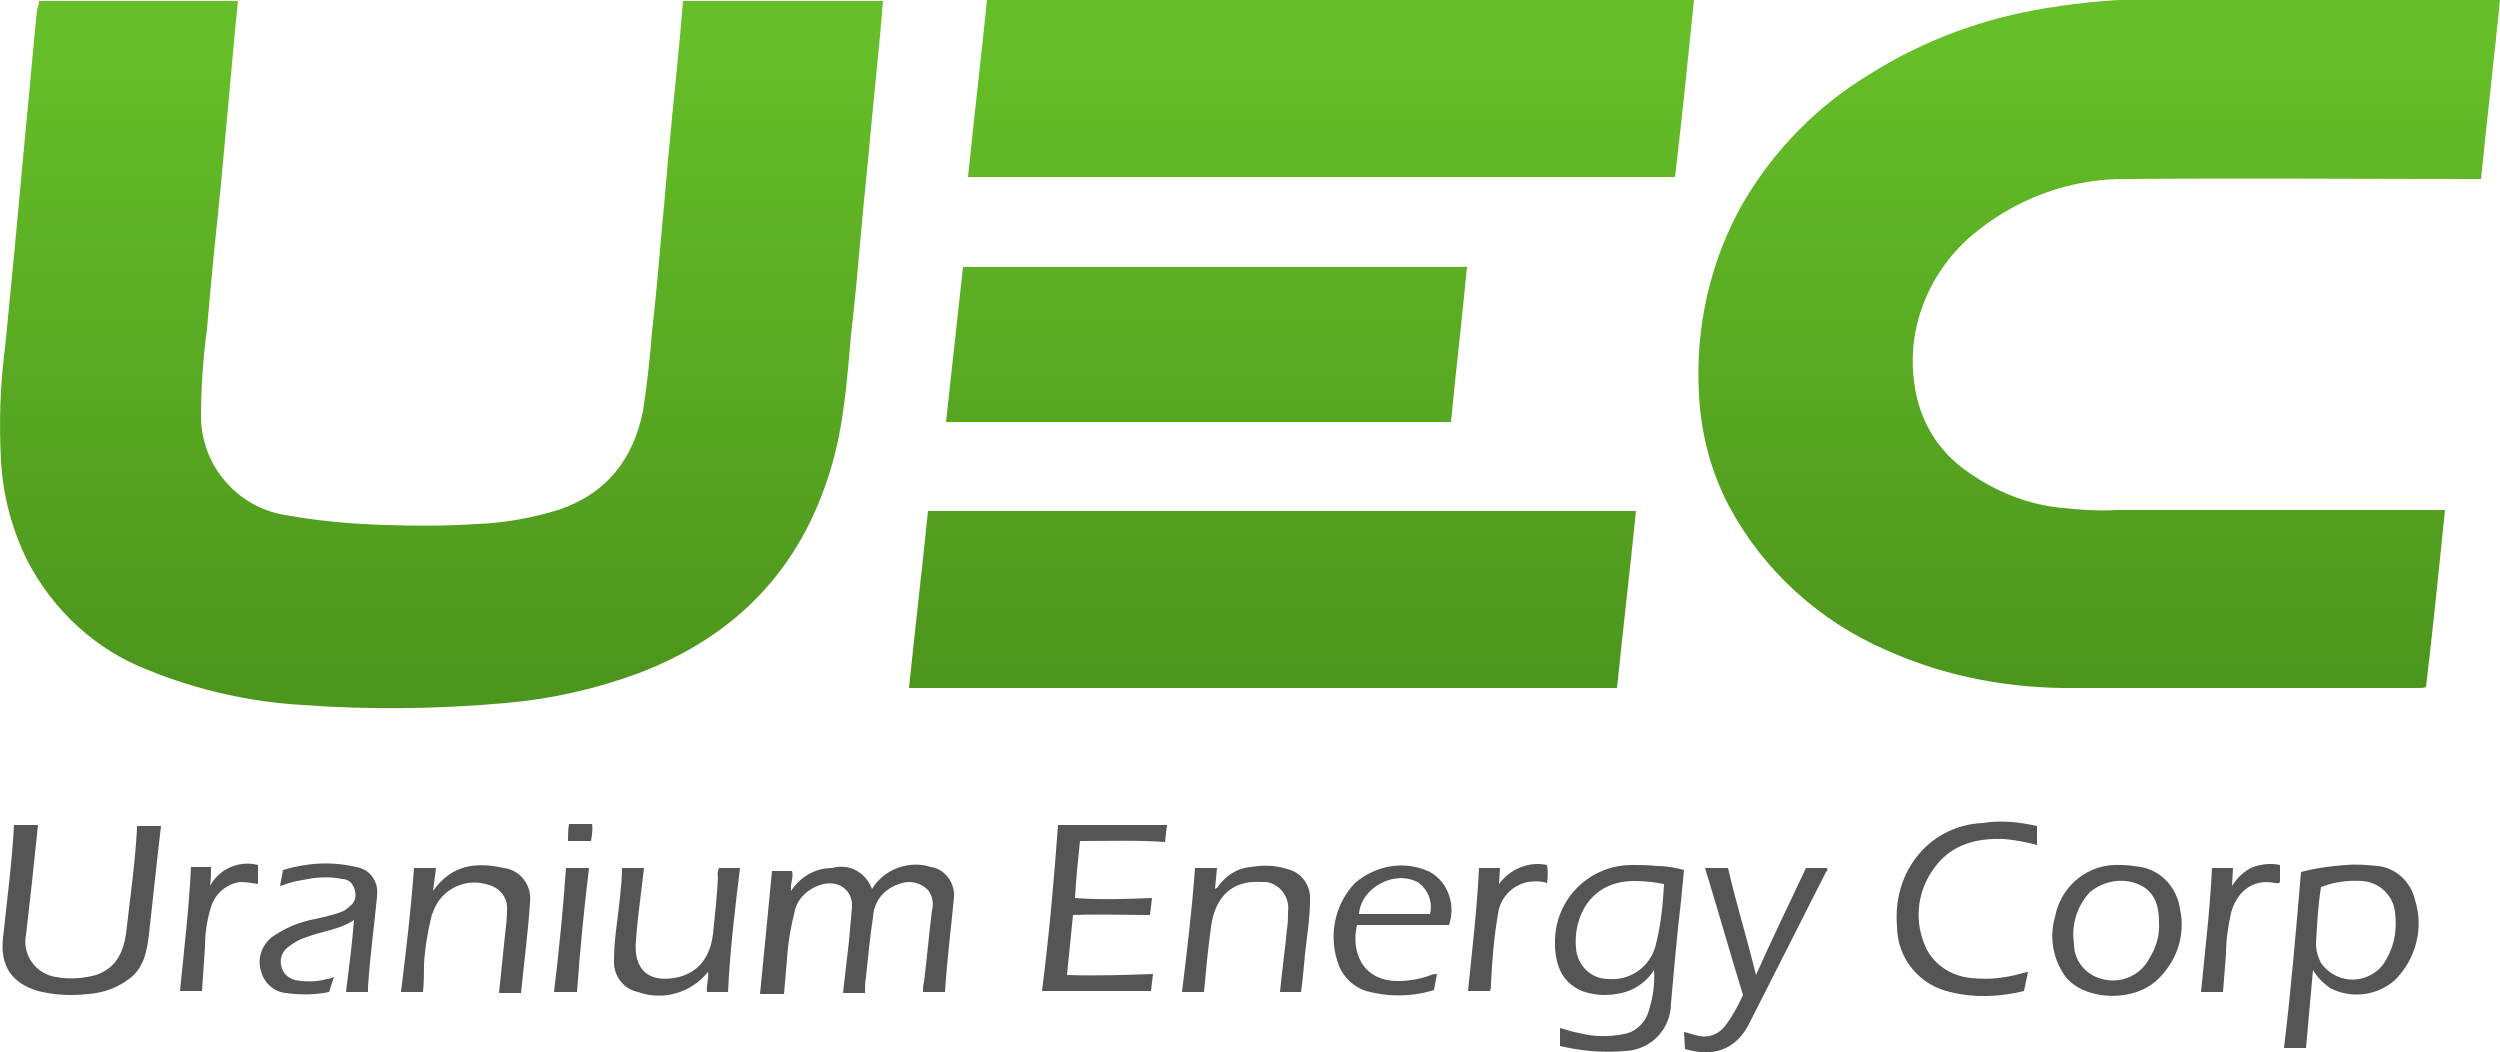
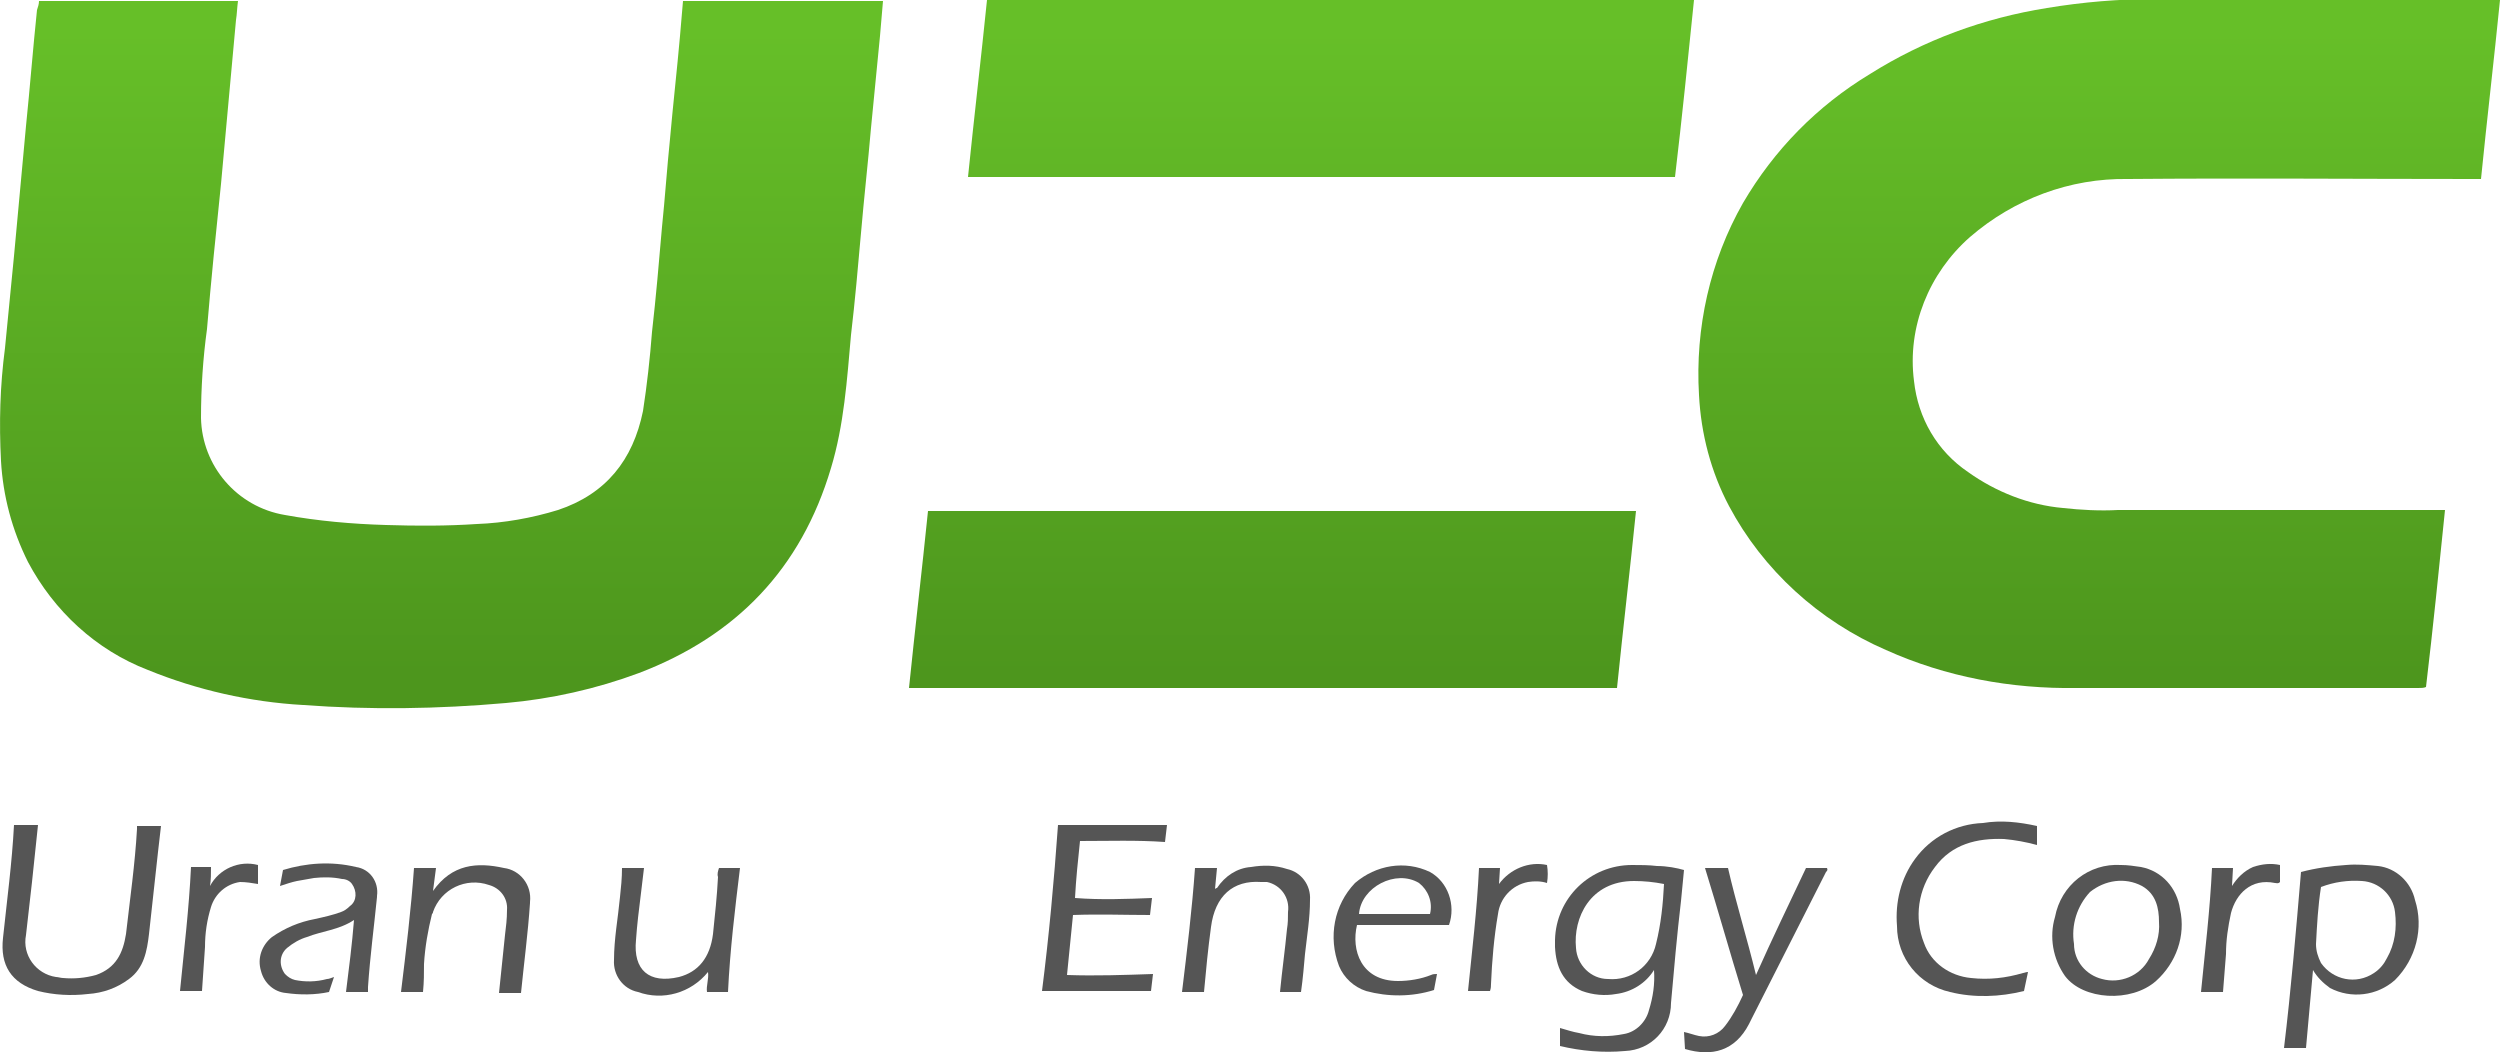
<svg xmlns="http://www.w3.org/2000/svg" version="1.1" id="Layer_1" x="0px" y="0px" viewBox="-130 344.4 250 105.2" style="enable-background:new -130 344.4 250 105.2;" xml:space="preserve">
  <style type="text/css">
	.st0{fill:url(#SVGID_1_);}
	.st1{fill:url(#SVGID_2_);}
	.st2{fill:url(#SVGID_3_);}
	.st3{fill:url(#SVGID_4_);}
	.st4{fill:url(#SVGID_5_);}
	.st5{fill:#555555;}
</style>
  <linearGradient id="SVGID_1_" gradientUnits="userSpaceOnUse" x1="-85.759" y1="384.198" x2="-85.759" y2="448.477" gradientTransform="matrix(1 0 0 -1 0 796)">
    <stop offset="3.800000e-004" style="stop-color:#4D961D" />
    <stop offset="1" style="stop-color:#66BF28" />
  </linearGradient>
  <path class="st0" d="M-126.1,344.5h19.9c-0.1,0.7-0.1,1.3-0.2,1.9c-0.5,5.5-1,10.9-1.5,16.4c-0.5,4.8-1,9.7-1.4,14.5  c-0.4,2.9-0.6,5.9-0.6,8.9c0.1,4.8,3.6,8.9,8.4,9.7c3.3,0.6,6.7,0.9,10.1,1c3.1,0.1,6.1,0.1,9.1-0.1c2.7-0.1,5.5-0.6,8.1-1.4  c4.8-1.6,7.5-5,8.5-9.9c0.4-2.6,0.7-5.3,0.9-7.9c0.4-3.5,0.7-7,1-10.5c0.3-2.9,0.5-5.9,0.8-8.8c0.3-3.4,0.7-6.9,1-10.3  c0.1-1.1,0.2-2.3,0.3-3.5h20c-0.1,1.2-0.2,2.3-0.3,3.5c-0.3,3.1-0.6,6.2-0.9,9.2c-0.3,3.5-0.7,7-1,10.5c-0.3,3.4-0.6,6.8-1,10.2  c-0.4,4.5-0.7,9-2,13.3c-3,10.1-9.5,16.8-19.2,20.5c-4.3,1.6-8.8,2.6-13.3,3c-6.8,0.6-13.5,0.7-20.3,0.2c-5.3-0.3-10.6-1.5-15.5-3.5  c-5.2-2-9.4-5.9-12-10.8c-1.6-3.2-2.5-6.6-2.7-10.1c-0.2-3.8-0.1-7.5,0.4-11.3c0.3-3.1,0.6-6.2,0.9-9.2c0.4-4.3,0.8-8.7,1.2-13  c0.4-3.9,0.7-7.8,1.1-11.6C-126.2,345.1-126.1,344.8-126.1,344.5z" />
  <linearGradient id="SVGID_2_" gradientUnits="userSpaceOnUse" x1="79.993" y1="384.198" x2="79.993" y2="448.477" gradientTransform="matrix(1 0 0 -1 0 796)">
    <stop offset="3.800000e-004" style="stop-color:#4D961D" />
    <stop offset="1" style="stop-color:#66BF28" />
  </linearGradient>
  <path class="st1" d="M120,344.4c-0.6,6-1.3,11.9-1.9,17.9h-0.8c-11.5,0-23-0.1-34.5,0c-5.8-0.1-11.4,2-15.8,5.8  c-4.1,3.6-6.3,9-5.6,14.4c0.4,3.7,2.3,7,5.4,9.1c2.8,2,6.1,3.3,9.5,3.6c1.8,0.2,3.7,0.3,5.5,0.2c10.6,0,21.2,0,31.7,0h1  c-0.6,5.9-1.2,11.8-1.9,17.7c-0.2,0.1-0.5,0.1-0.8,0.1c-11.4,0-22.8,0-34.1,0c-6.6,0.1-13.1-1.1-19.1-3.8c-6.7-2.9-12.3-8-15.7-14.4  c-1.8-3.4-2.8-7.2-3-11.1c-0.4-6.7,1.1-13.4,4.4-19.2c3.1-5.3,7.4-9.7,12.7-12.9c5.4-3.4,11.4-5.6,17.7-6.6  c3.6-0.6,7.2-0.9,10.9-0.9c11.2,0,22.4,0,33.6,0L120,344.4z" />
  <linearGradient id="SVGID_3_" gradientUnits="userSpaceOnUse" x1="3.122" y1="384.198" x2="3.122" y2="448.477" gradientTransform="matrix(1 0 0 -1 0 796)">
    <stop offset="3.800000e-004" style="stop-color:#4D961D" />
    <stop offset="1" style="stop-color:#66BF28" />
  </linearGradient>
  <path class="st2" d="M39.4,344.4c-0.6,5.9-1.2,11.8-1.9,17.7h-70.7c0.6-5.9,1.3-11.8,1.9-17.7H39.4z" />
  <linearGradient id="SVGID_4_" gradientUnits="userSpaceOnUse" x1="-2.784" y1="384.198" x2="-2.784" y2="448.477" gradientTransform="matrix(1 0 0 -1 0 796)">
    <stop offset="3.800000e-004" style="stop-color:#4D961D" />
    <stop offset="1" style="stop-color:#66BF28" />
  </linearGradient>
  <path class="st3" d="M-39.1,413.2c0.6-5.9,1.3-11.8,1.9-17.7h70.8c-0.6,5.9-1.3,11.8-1.9,17.7H-39.1z" />
  <linearGradient id="SVGID_5_" gradientUnits="userSpaceOnUse" x1="-9.373" y1="384.198" x2="-9.373" y2="448.477" gradientTransform="matrix(1 0 0 -1 0 796)">
    <stop offset="3.800000e-004" style="stop-color:#4D961D" />
    <stop offset="1" style="stop-color:#66BF28" />
  </linearGradient>
-   <path class="st4" d="M-35.4,386.6l1.7-15.5h50.4c-0.5,5.2-1.1,10.3-1.6,15.5H-35.4z" />
-   <path class="st5" d="M-42.8,433.3c1.2-2,3.7-2.9,5.9-2.2c1.4,0.2,2.4,1.6,2.3,3c-0.3,3.2-0.7,6.3-0.9,9.5h-2.2c0-0.3,0-0.7,0.1-1  c0.3-2.4,0.5-4.8,0.8-7.2c0.2-0.7,0-1.5-0.4-2c-0.8-0.8-1.9-1-2.9-0.6c-1.5,0.5-2.5,1.7-2.6,3.3c-0.3,2-0.5,4-0.7,6  c-0.1,0.5-0.1,1-0.1,1.6h-2.2c0.2-1.8,0.4-3.5,0.6-5.2c0.1-1.1,0.2-2.3,0.3-3.4c0.1-1.7-1.4-2.8-3.2-2.2c-1.2,0.4-2.2,1.3-2.5,2.5  c-0.4,1.6-0.7,3.2-0.8,4.9c-0.1,1.1-0.2,2.3-0.3,3.5H-54c0.2-2,0.4-4.1,0.6-6.1c0.2-2.1,0.4-4.1,0.6-6.2h2c0.2,0.6-0.2,1.2-0.1,2  c0.9-1.4,2.4-2.3,4.1-2.3C-45,430.7-43.4,431.7-42.8,433.3z" />
  <path class="st5" d="M-128.6,426.9h2.4c-0.2,1.9-0.4,3.8-0.6,5.7c-0.2,1.8-0.4,3.5-0.6,5.3c-0.4,2,1,3.9,3,4.2  c0.2,0,0.5,0.1,0.7,0.1c1.1,0.1,2.2,0,3.3-0.3c2-0.7,2.7-2.2,3-4.1c0.4-3.5,0.9-7,1.1-10.5c0-0.1,0-0.2,0-0.3h2.4  c-0.1,0.9-0.2,1.7-0.3,2.6c-0.3,2.7-0.6,5.5-0.9,8.2c-0.2,1.7-0.5,3.4-2,4.5c-1.2,0.9-2.6,1.4-4.1,1.5c-1.7,0.2-3.4,0.1-5-0.3  c-2.7-0.8-3.8-2.6-3.5-5.3C-129.3,434.4-128.8,430.7-128.6,426.9z" />
  <path class="st5" d="M100.6,449.2h-2.2c0.7-5.8,1.2-11.7,1.7-17.6c1.5-0.4,3-0.6,4.5-0.7c1.1-0.1,2.1,0,3.2,0.1  c1.8,0.2,3.3,1.6,3.7,3.4c0.9,2.8,0.1,5.9-2,8c-1.8,1.6-4.4,1.9-6.5,0.8c-0.7-0.5-1.3-1.1-1.7-1.8L100.6,449.2z M102.1,433.1  c-0.3,1.9-0.4,3.8-0.5,5.7c0,0.7,0.2,1.3,0.5,1.9c1.2,1.7,3.5,2.2,5.3,1c0.6-0.4,1-0.9,1.3-1.5c0.8-1.4,1-3,0.8-4.6  c-0.2-1.7-1.6-3-3.3-3.1C104.8,432.4,103.4,432.6,102.1,433.1z" />
  <path class="st5" d="M-24.2,426.9h10.9l-0.2,1.7c-2.8-0.2-5.6-0.1-8.5-0.1c-0.2,1.9-0.4,3.8-0.5,5.7c2.6,0.2,5.1,0.1,7.7,0l-0.2,1.7  c-2.5,0-5.1-0.1-7.7,0l-0.6,6c2.9,0.1,5.7,0,8.6-0.1l-0.2,1.7h-10.9C-25.1,438-24.6,432.5-24.2,426.9z" />
  <path class="st5" d="M82.1,430.9c0.7,0,1.3,0.1,2,0.2c2.1,0.4,3.6,2.1,3.9,4.2c0.6,2.7-0.4,5.4-2.4,7.2c-2.5,2.2-7.3,1.9-9.1-0.5  c-1.2-1.7-1.6-3.9-1-5.9C76.1,432.9,78.9,430.7,82.1,430.9z M85.9,436.6c0-1.4-0.3-2.8-1.7-3.6c-1.7-0.9-3.7-0.6-5.2,0.6  c-1.3,1.4-1.9,3.3-1.6,5.2c0,1.7,1.2,3.1,2.8,3.5c1.8,0.5,3.8-0.3,4.7-2C85.6,439.2,86,437.9,85.9,436.6L85.9,436.6z" />
  <path class="st5" d="M73.7,427v1.9c-1.1-0.3-2.2-0.5-3.3-0.6c-2.7-0.1-5.2,0.5-6.9,2.8c-1.7,2.2-2.1,5.1-1.1,7.6  c0.7,2,2.6,3.3,4.7,3.5c1.8,0.2,3.5,0,5.2-0.5c0.1,0,0.3-0.1,0.5-0.1l-0.4,1.9c-2.4,0.6-5,0.7-7.4,0.1c-3.1-0.7-5.3-3.4-5.3-6.6  c-0.2-2.4,0.4-4.8,1.8-6.7c1.6-2.2,4.1-3.5,6.8-3.6C70.1,426.4,71.9,426.6,73.7,427z" />
  <path class="st5" d="M50.6,431.2h2.1c0.1,0.2,0,0.3-0.1,0.4c-2.5,4.9-4.9,9.7-7.4,14.6c-0.1,0.2-0.2,0.4-0.3,0.6  c-1.4,2.7-3.7,3.3-6.4,2.5l-0.1-1.7c0.5,0.1,1,0.3,1.5,0.4c1,0.2,2-0.2,2.6-1c0.7-0.9,1.3-2,1.8-3.1c-1.3-4.2-2.5-8.5-3.8-12.7h2.3  c0.8,3.5,1.9,7,2.8,10.7C47.2,438.3,48.9,434.8,50.6,431.2z" />
  <path class="st5" d="M-87.7,443.6h-2.2c0.5-4.1,1-8.2,1.3-12.4h2.2l-0.3,2.3c1.9-2.7,4.4-2.9,7.1-2.3c1.6,0.2,2.8,1.7,2.6,3.4  c0,0,0,0,0,0.1c-0.2,3-0.6,6-0.9,9h-2.2c0.2-2,0.4-3.9,0.6-5.8c0.1-0.8,0.2-1.6,0.2-2.5c0.1-1.2-0.7-2.2-1.8-2.5  c-2.3-0.8-4.8,0.4-5.6,2.7c0,0.1,0,0.1-0.1,0.2c-0.4,1.6-0.7,3.3-0.8,5C-87.6,441.7-87.6,442.6-87.7,443.6z" />
  <path class="st5" d="M0.1,443.6H-2c0.2-2.1,0.5-4.2,0.7-6.3c0.1-0.6,0.1-1.1,0.1-1.7c0.2-1.4-0.7-2.7-2.1-3c-0.2,0-0.4,0-0.6,0  c-2.8-0.2-4.6,1.4-5,4.5c-0.3,2.2-0.5,4.3-0.7,6.5h-2.2c0.5-4.1,1-8.2,1.3-12.4h2.2l-0.2,2.1c0.1-0.1,0.2-0.1,0.2-0.1  c0.8-1.2,2-2,3.4-2.1c1.2-0.2,2.4-0.2,3.6,0.2c1.4,0.3,2.4,1.6,2.3,3.1c0,1.8-0.3,3.6-0.5,5.4C0.4,440.9,0.3,442.2,0.1,443.6z" />
  <path class="st5" d="M-93.2,443.6h-2.2c0.3-2.4,0.6-4.7,0.8-7.2c-1.5,1-3.2,1.1-4.7,1.7c-0.7,0.2-1.4,0.6-2,1.1  c-0.8,0.7-0.8,1.8-0.2,2.6c0.3,0.3,0.6,0.5,1,0.6c1,0.2,2.1,0.2,3.2-0.1c0.2,0,0.4-0.1,0.7-0.2l-0.5,1.5c-1.4,0.3-2.9,0.3-4.3,0.1  c-1.2-0.1-2.2-1-2.5-2.2c-0.4-1.3,0.1-2.6,1.1-3.4c1.3-0.9,2.7-1.5,4.3-1.8c0.9-0.2,1.8-0.4,2.6-0.7c0.3-0.1,0.6-0.3,0.9-0.6  c0.7-0.5,0.7-1.5,0.2-2.2c-0.2-0.3-0.6-0.5-1-0.5c-0.9-0.2-1.9-0.2-2.8-0.1c-0.6,0.1-1.1,0.2-1.7,0.3c-0.5,0.1-1.1,0.3-1.7,0.5  l0.3-1.6c2.3-0.7,4.8-0.9,7.3-0.3c1.4,0.2,2.3,1.5,2.1,2.9c0,0,0,0.1,0,0.1c-0.3,3-0.7,6-0.9,9C-93.2,443.4-93.2,443.5-93.2,443.6z" />
  <path class="st5" d="M-58.1,431.2h2.1c-0.5,4.1-1,8.2-1.2,12.4h-2.1c-0.1-0.6,0.2-1.3,0.1-2c-1.7,2.1-4.5,2.9-7,2  c-1.5-0.3-2.5-1.7-2.4-3.2c0-2.1,0.4-4.2,0.6-6.3c0.1-0.9,0.2-1.9,0.2-2.9h2.2c-0.1,0.8-0.2,1.7-0.3,2.5c-0.2,1.6-0.4,3.2-0.5,4.7  c-0.3,3,1.3,4.4,4.3,3.7c1.9-0.5,3.1-1.9,3.4-4.3c0.2-1.9,0.4-3.8,0.5-5.7C-58.3,431.8-58.2,431.5-58.1,431.2z" />
  <path class="st5" d="M14.9,436.9H5.7c-0.6,2.5,0.4,5.6,4.1,5.6c1.1,0,2.3-0.2,3.3-0.6c0.2-0.1,0.4-0.1,0.6-0.1l-0.3,1.6  c-2.2,0.7-4.6,0.7-6.8,0.1c-1.2-0.4-2.2-1.3-2.7-2.5c-1.1-2.9-0.5-6.1,1.6-8.3c2.1-1.8,5-2.3,7.5-1.1  C14.8,432.6,15.6,434.9,14.9,436.9z M13,435.8c0.3-1.2-0.2-2.4-1.1-3.1c-2.3-1.4-5.8,0.4-6,3.1H13z" />
  <path class="st5" d="M92.3,443.6h-2.2c0.4-4.1,0.9-8.2,1.1-12.4h2.1l-0.1,1.8c0.5-0.8,1.2-1.5,2.1-1.9c0.9-0.3,1.8-0.4,2.7-0.2  c0,0.6,0,1.1,0,1.7c-0.2,0.2-0.3,0.1-0.5,0.1c-2.4-0.5-3.9,1.1-4.4,3c-0.3,1.4-0.5,2.7-0.5,4.1C92.5,441.1,92.4,442.3,92.3,443.6z" />
  <path class="st5" d="M17.9,431.2h2.1l-0.1,1.6c1.1-1.5,3-2.3,4.8-1.9c0.1,0.6,0.1,1.2,0,1.8c-0.6-0.2-1.3-0.2-1.9-0.1  c-1.6,0.3-2.8,1.6-3,3.2c-0.4,2.3-0.6,4.7-0.7,7c0,0.2,0,0.4-0.1,0.7h-2.2C17.2,439.5,17.7,435.4,17.9,431.2z" />
  <path class="st5" d="M-104.2,432.8c-0.6-0.1-1.2-0.2-1.8-0.2c-1.4,0.2-2.5,1.2-2.9,2.5c-0.4,1.3-0.6,2.6-0.6,4  c-0.1,1.4-0.2,2.9-0.3,4.4h-2.2c0.4-4.1,0.9-8.2,1.1-12.4h2c0,0.6,0,1.3-0.1,1.9c0.9-1.7,2.9-2.6,4.8-2.1L-104.2,432.8z" />
-   <path class="st5" d="M-73.4,431.2h2.3c-0.5,4.1-0.9,8.2-1.2,12.4h-2.3C-74.1,439.5-73.7,435.4-73.4,431.2z" />
-   <path class="st5" d="M-70.9,428.5h-2.3c0-0.6,0-1.1,0.1-1.7h2.3C-70.7,427.3-70.8,427.9-70.9,428.5z" />
  <path class="st5" d="M35.7,431c-0.8-0.1-1.7-0.1-2.5-0.1c-4.2,0-7.6,3.3-7.7,7.5c0,0.2,0,0.5,0,0.7c0.1,2,0.8,3.6,2.7,4.4  c1.1,0.4,2.3,0.5,3.4,0.3c1.6-0.2,3-1.1,3.8-2.4c0.1,1.4-0.1,2.7-0.5,4c-0.3,1.2-1.3,2.2-2.5,2.4c-1.5,0.3-3,0.3-4.5-0.1  c-0.6-0.1-1.2-0.3-1.9-0.5v1.8c2.1,0.5,4.3,0.7,6.5,0.5c2.6-0.1,4.6-2.2,4.6-4.8c0.3-3.4,0.6-6.8,1-10.2c0.1-1,0.2-2.1,0.3-3.1  C37.7,431.2,36.7,431,35.7,431z M35.6,438.8c-0.5,2.2-2.5,3.7-4.8,3.5c-1.7,0-3.1-1.4-3.2-3.1c-0.3-3,1.4-6.7,5.8-6.7  c1,0,2,0.1,3,0.3C36.3,434.8,36.1,436.8,35.6,438.8z" />
</svg>